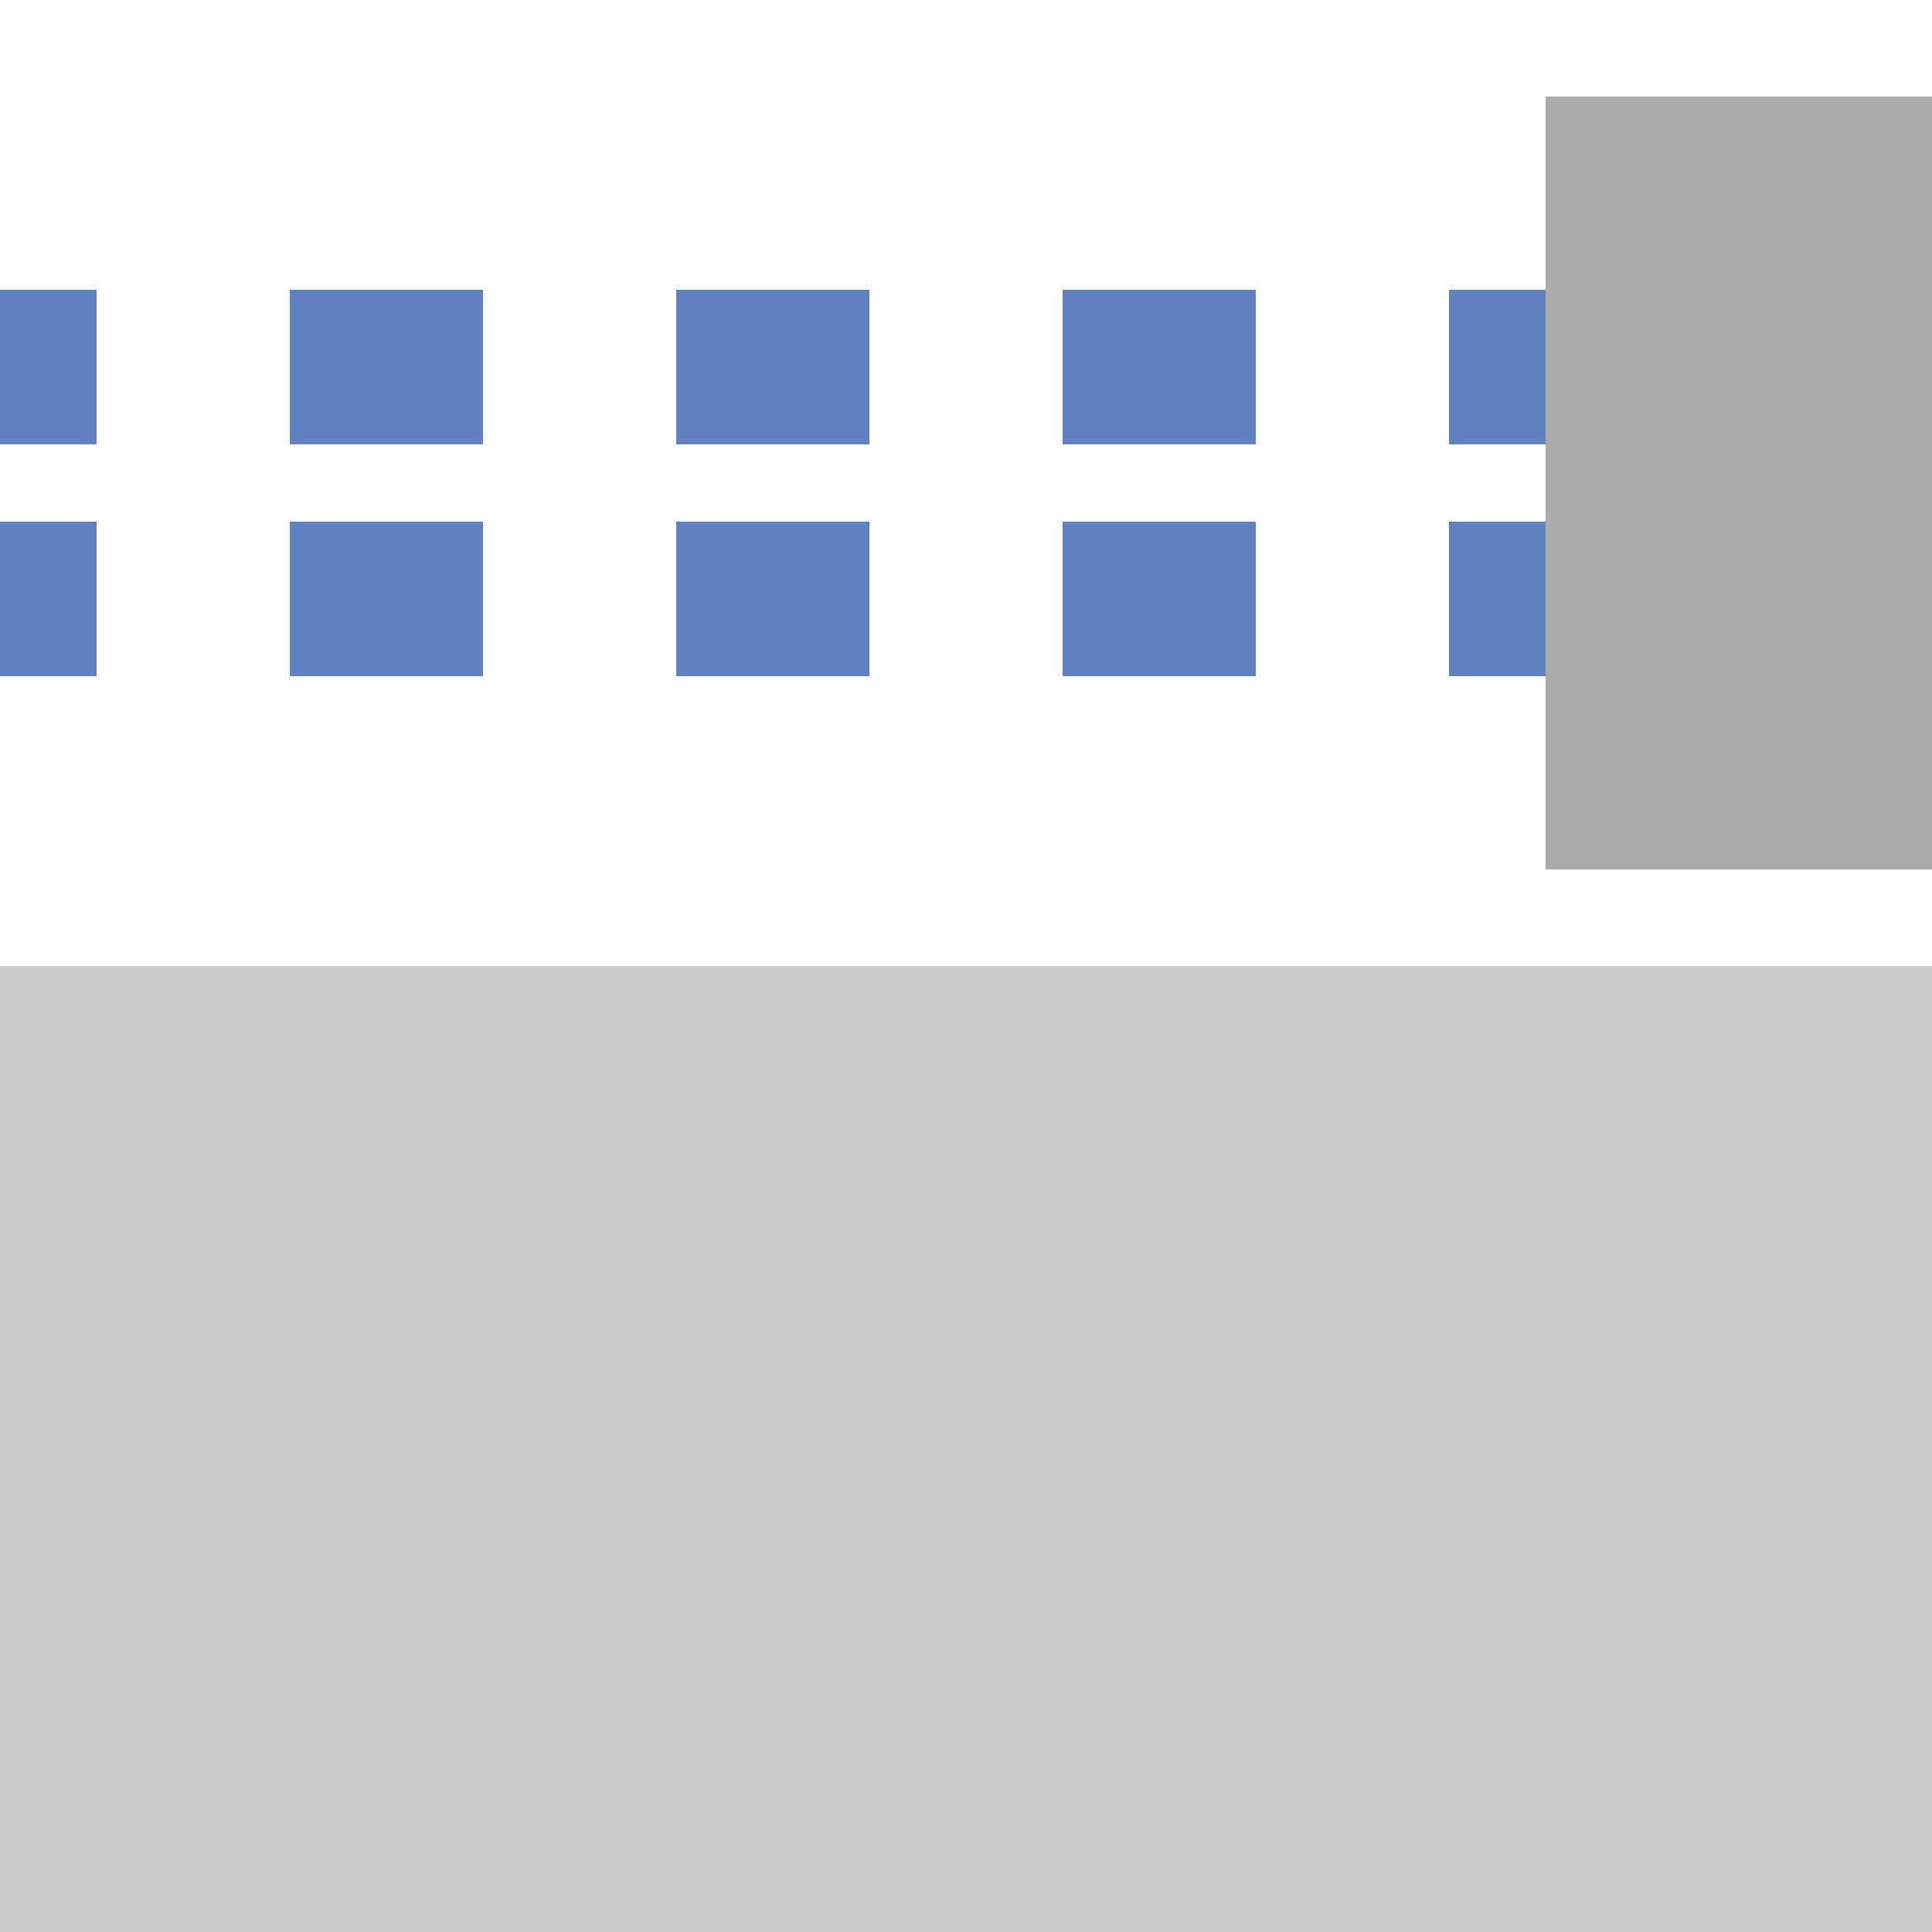
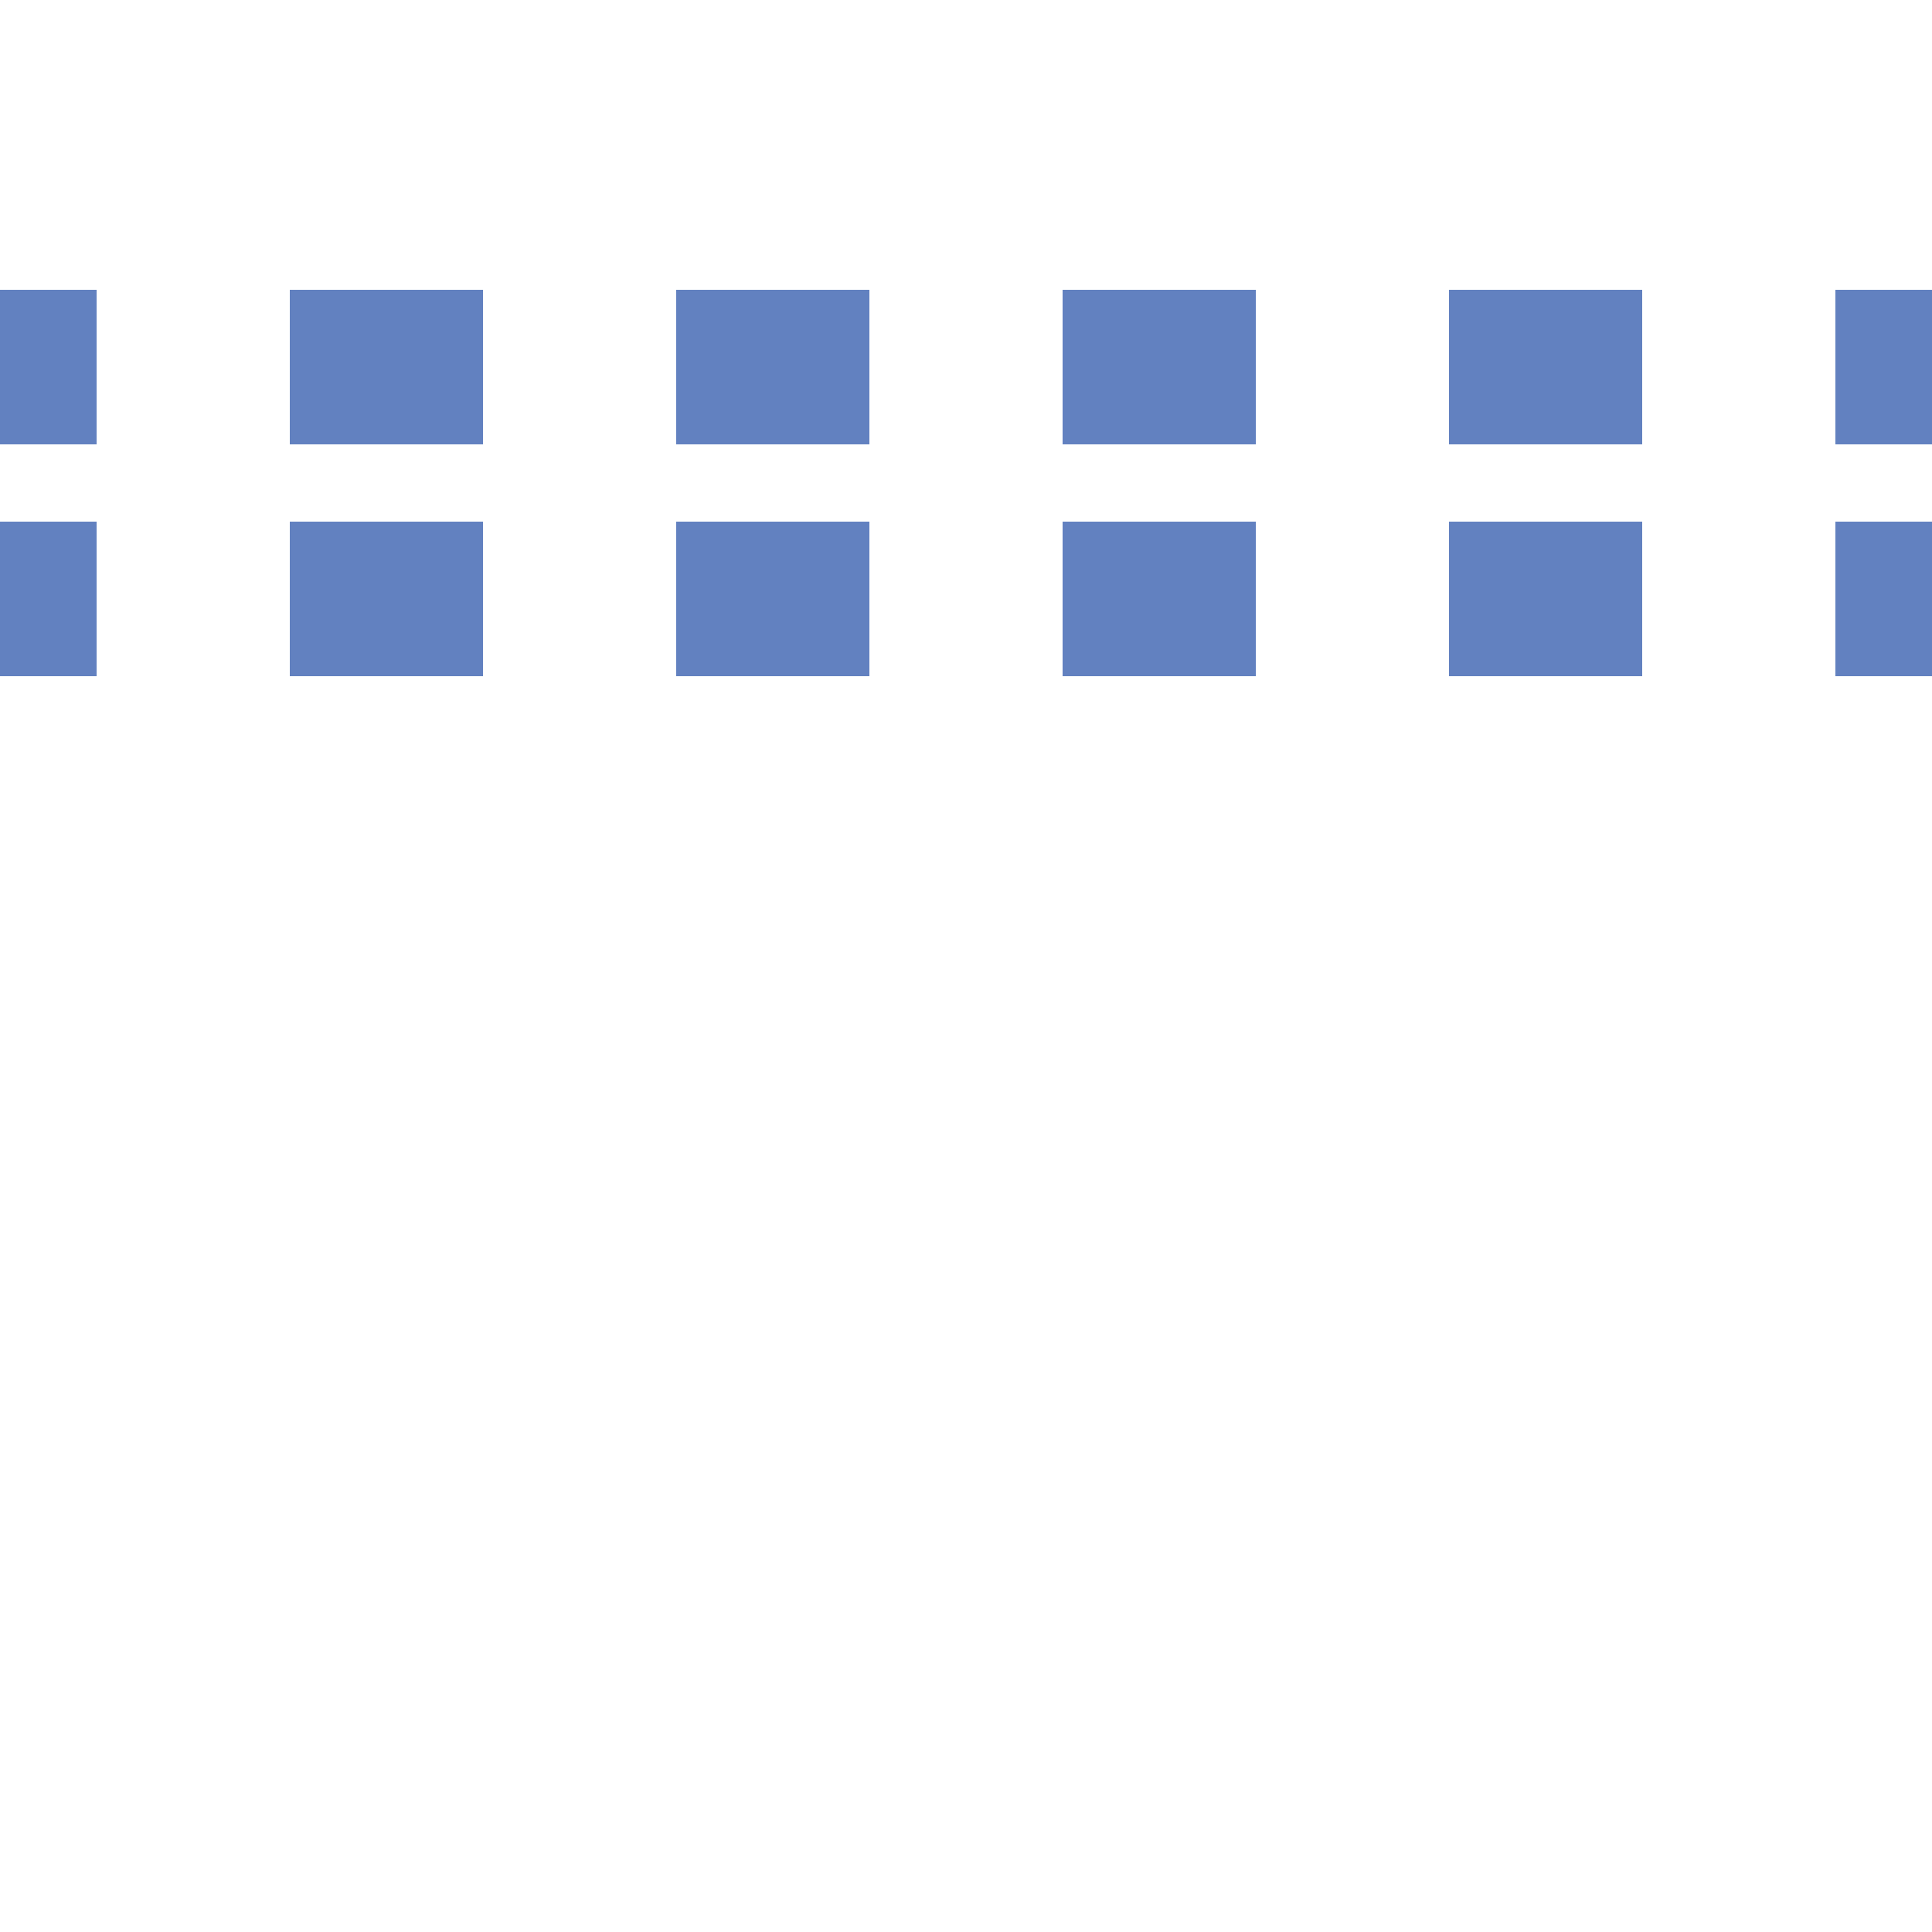
<svg xmlns="http://www.w3.org/2000/svg" width="500" height="500">
  <title>uextENDE@Fq-PLT</title>
  <path stroke="#6281C0" d="M 525,95 H 0 m 525,60 H 0" stroke-width="40" stroke-dasharray="50" />
-   <path stroke="#AAA" d="M 450,25 V 225" stroke-width="100" />
-   <path fill="#CCC" d="M 0,500 H 500 V 250 H 0" />
</svg>